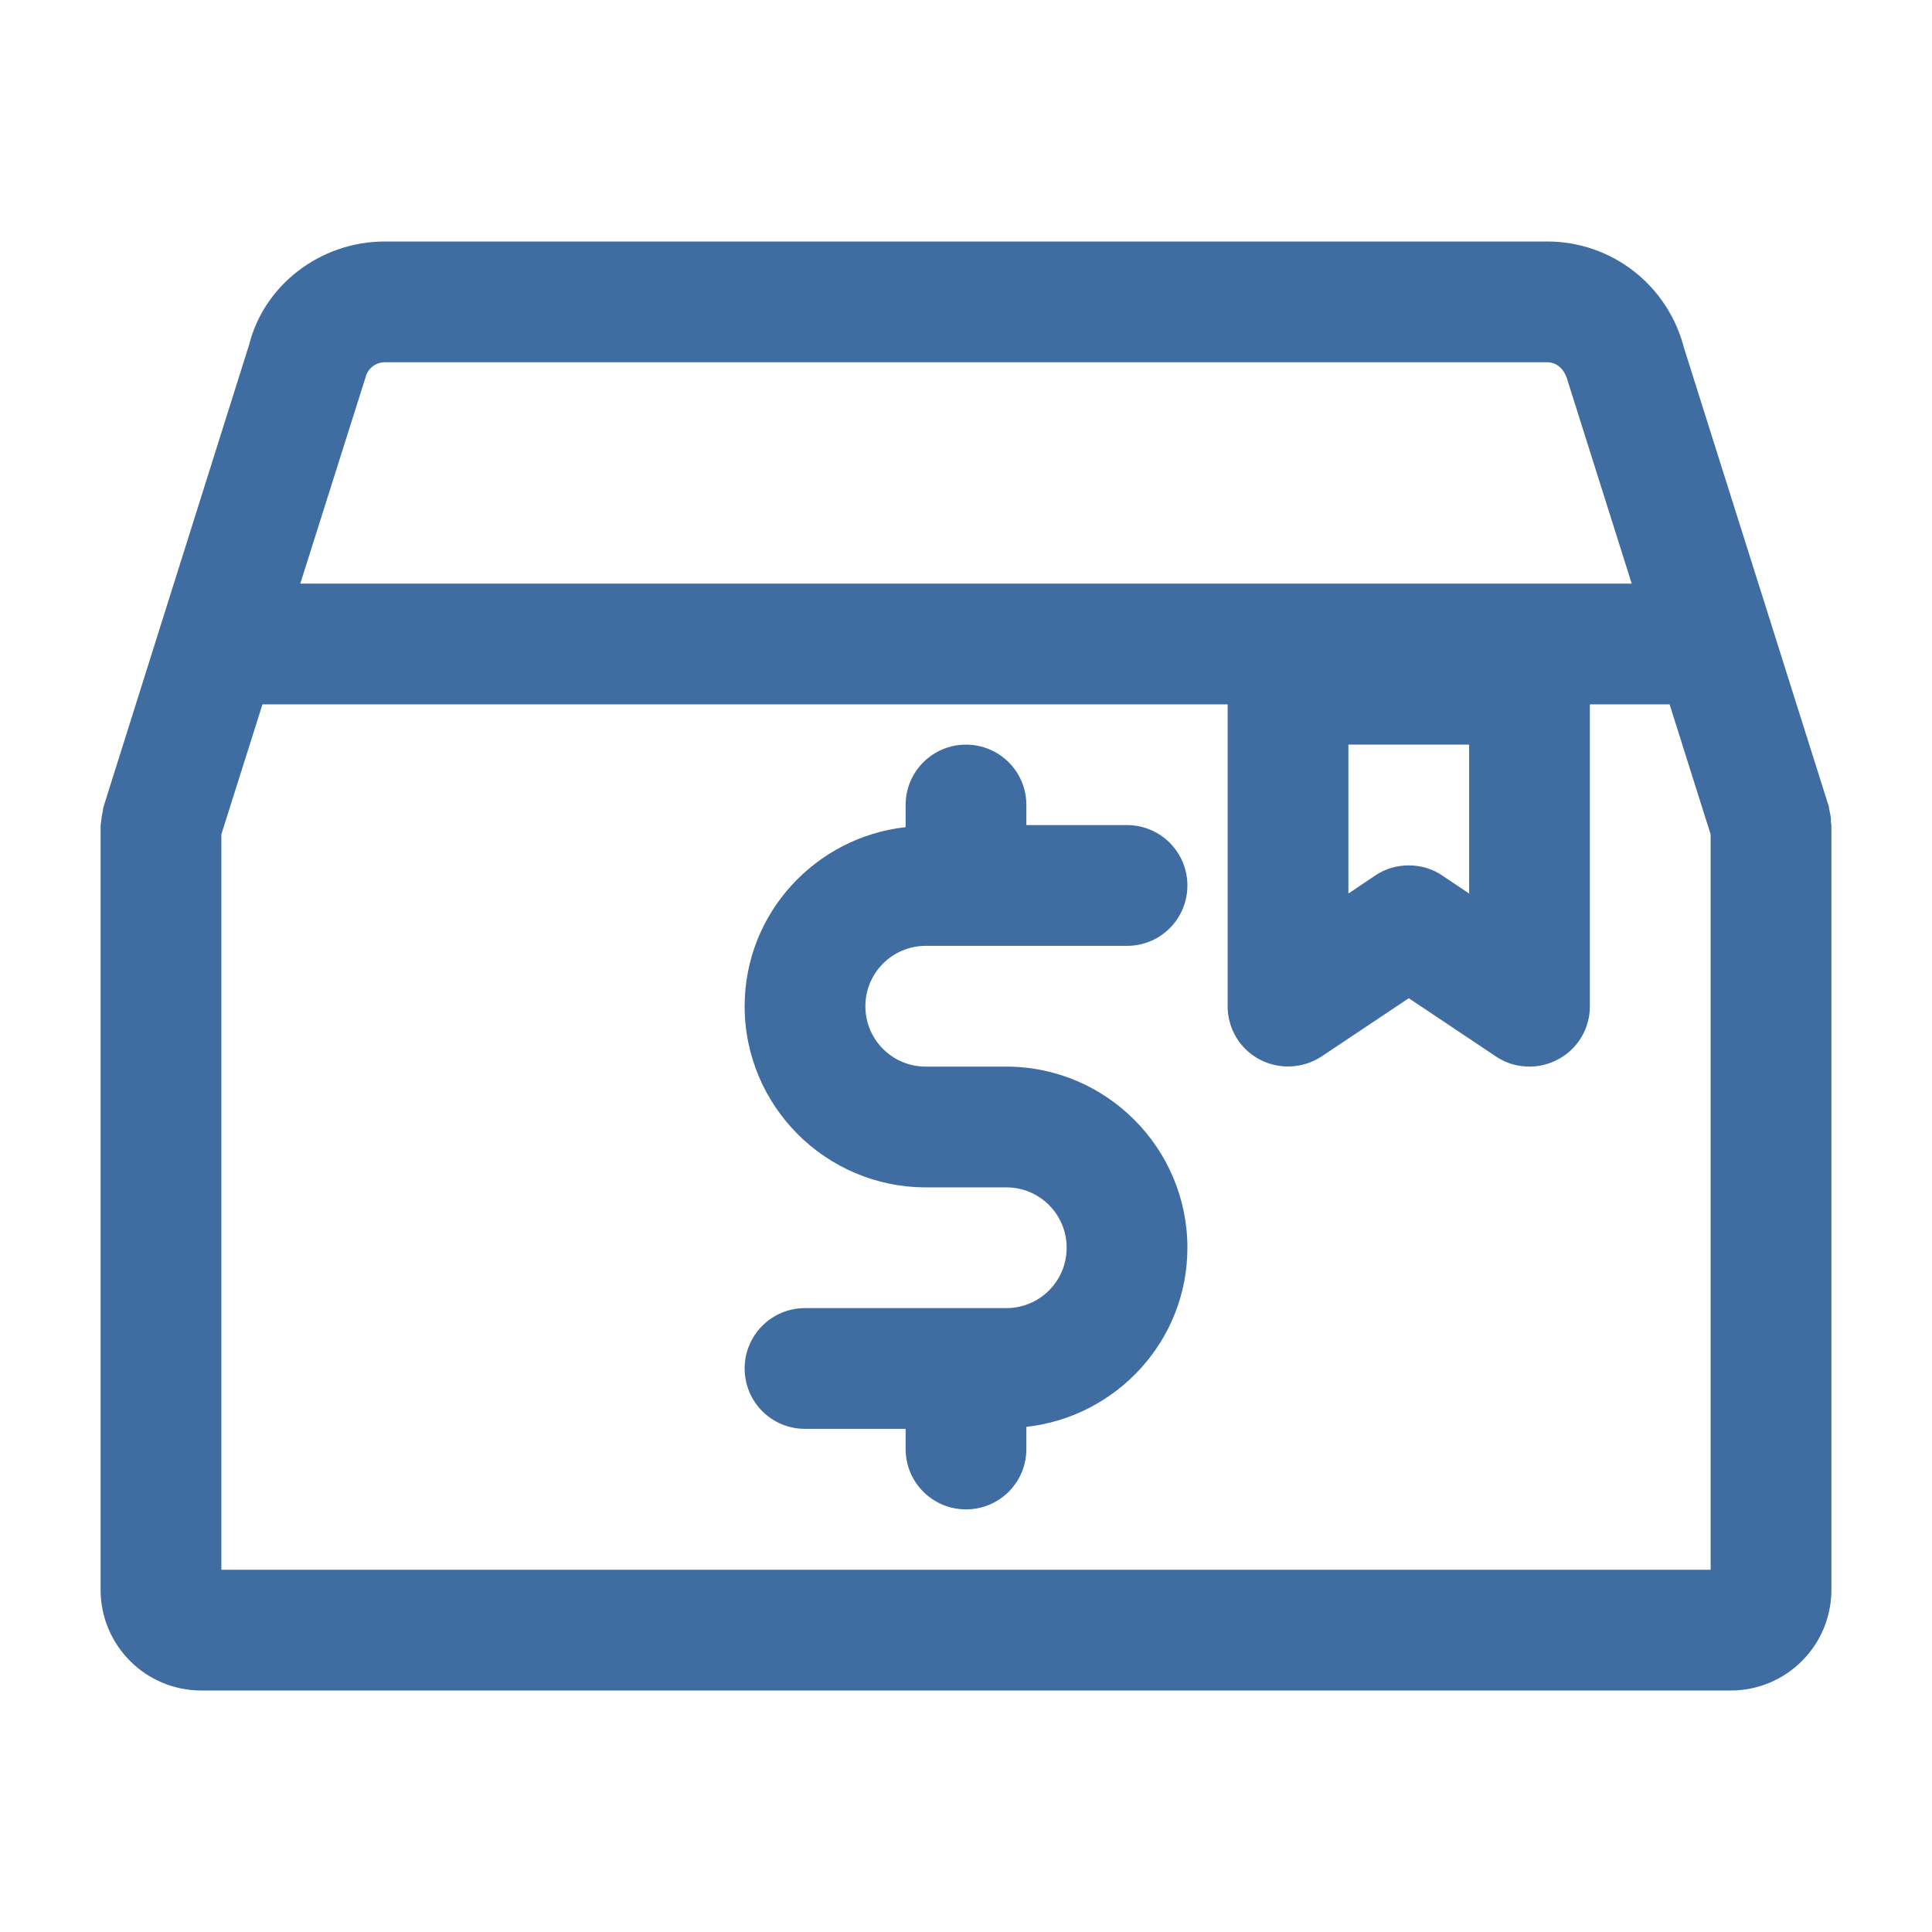
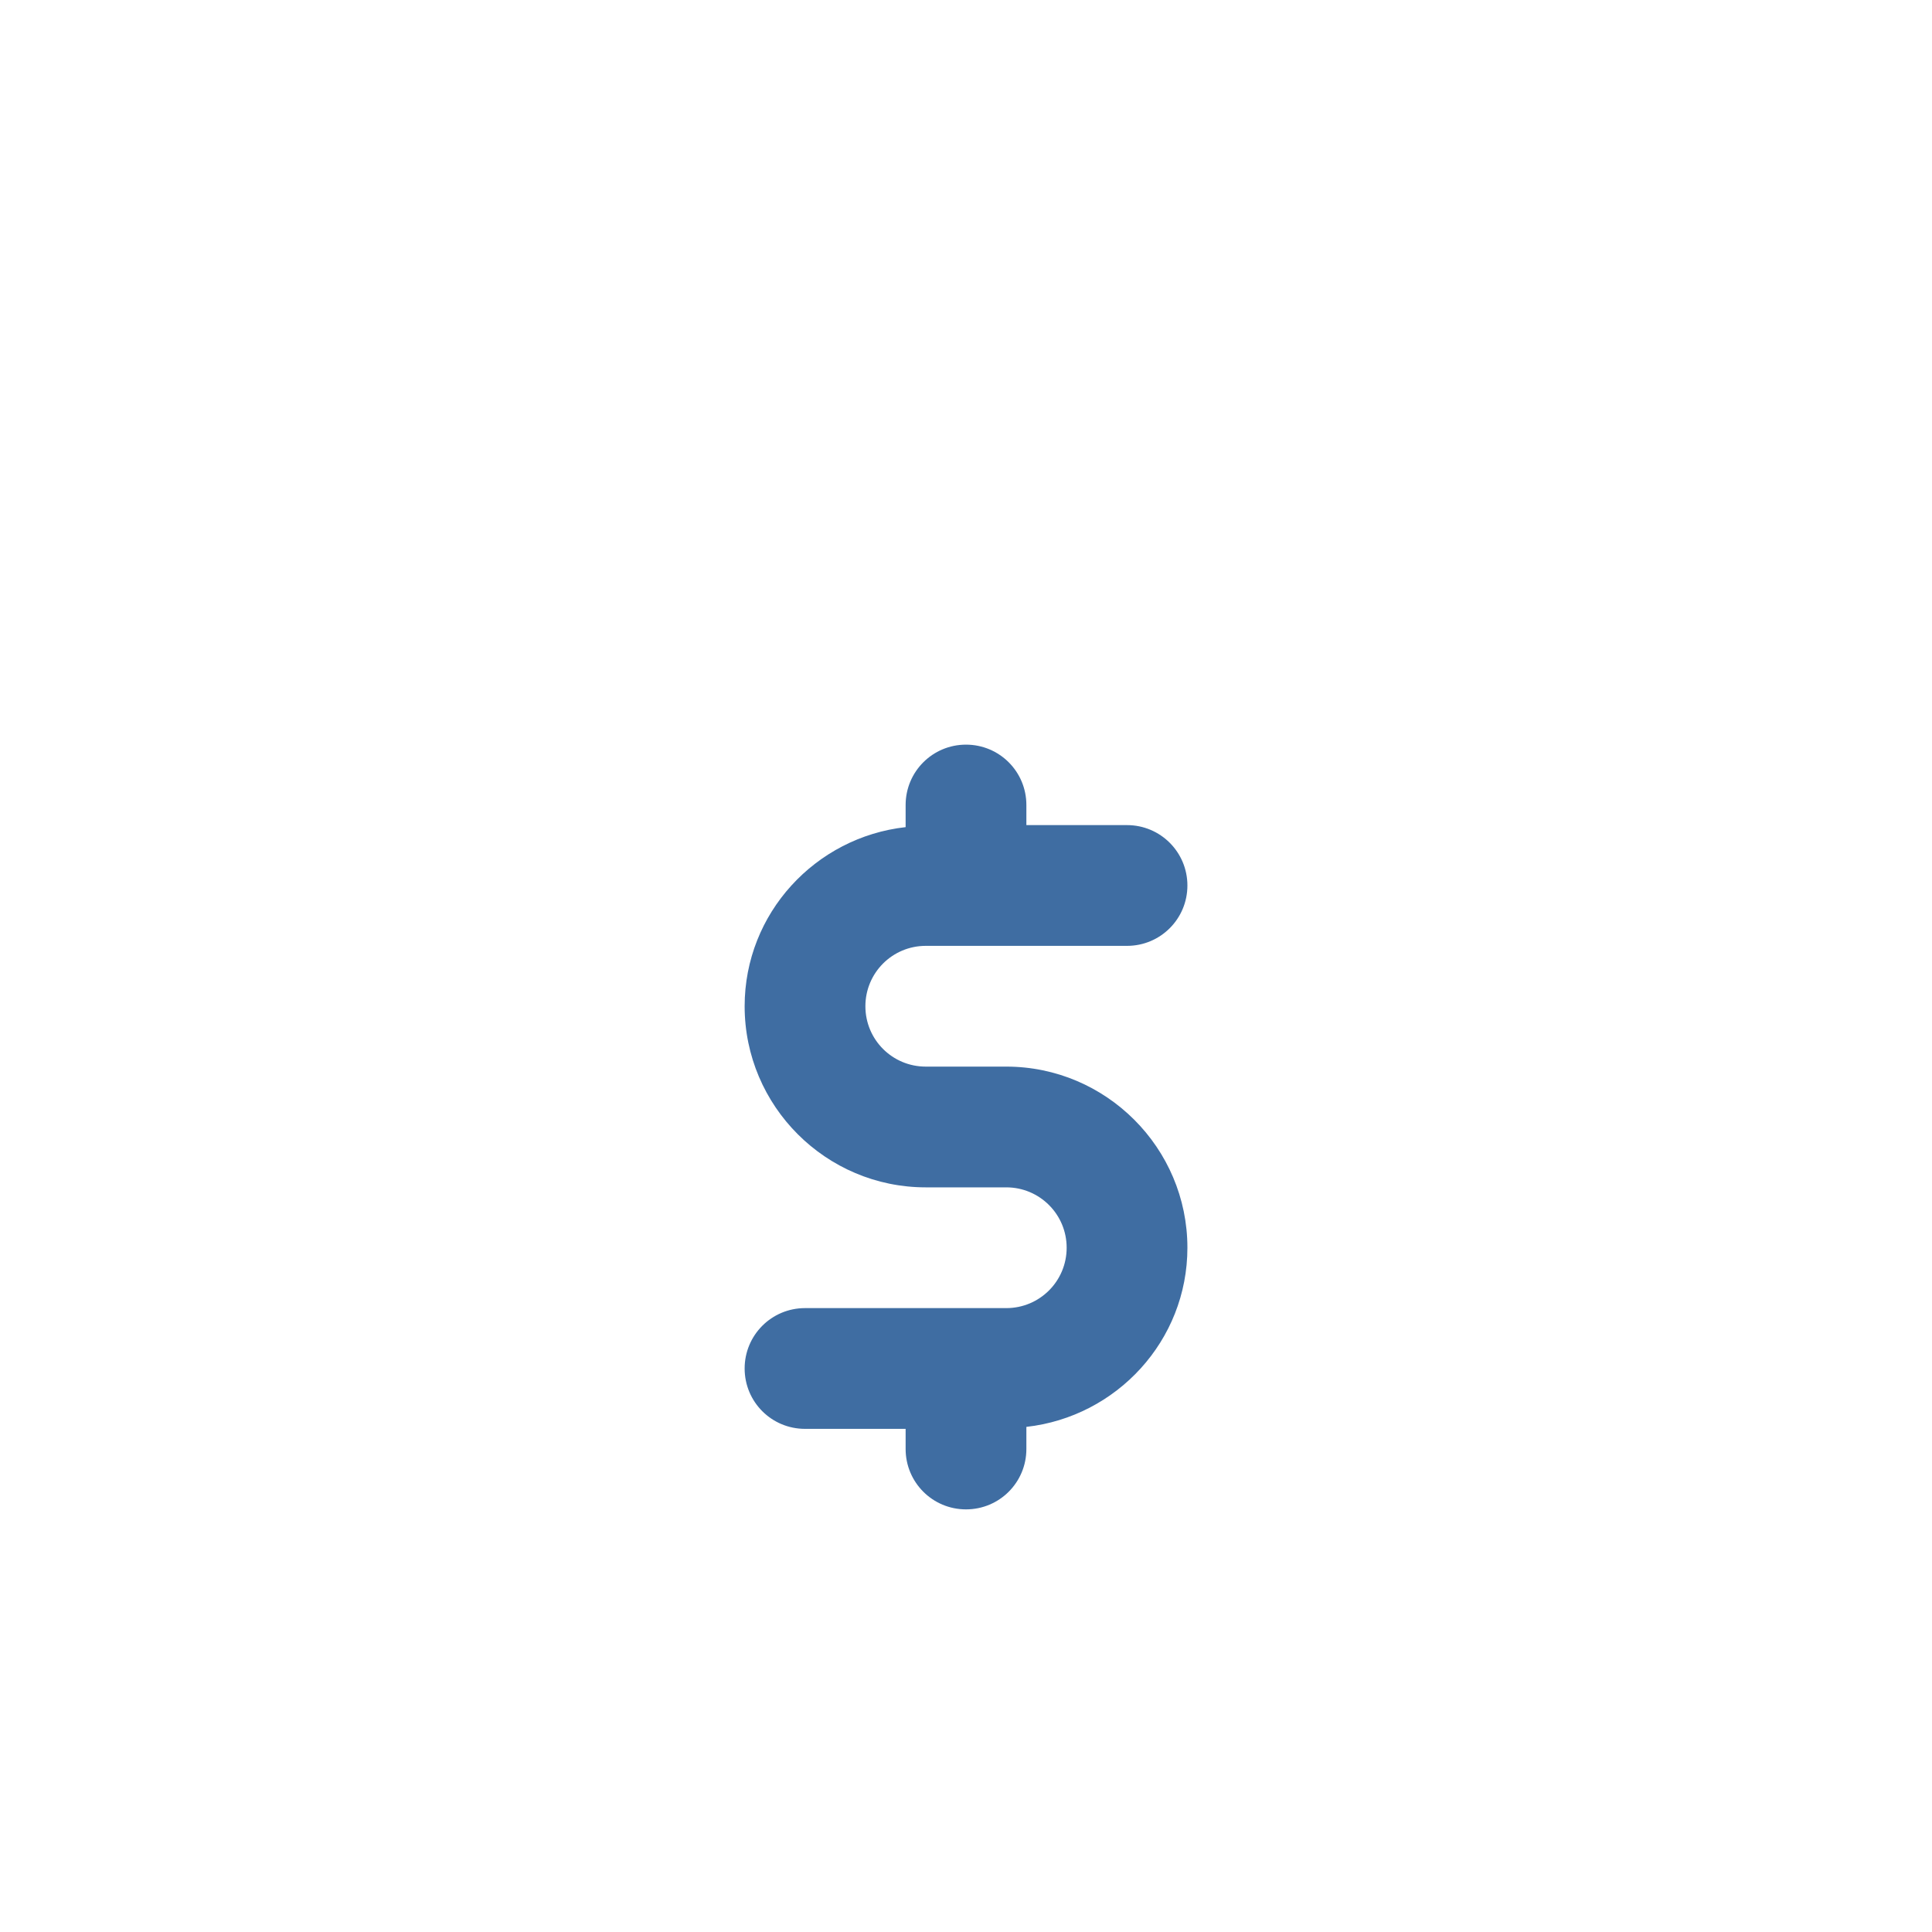
<svg xmlns="http://www.w3.org/2000/svg" width="40" height="40" viewBox="0 0 40 40" fill="none">
-   <path d="M37.9 16.892C37.892 16.85 37.883 16.808 37.875 16.767C37.867 16.75 37.867 16.725 37.867 16.708L34.867 7.208C34.533 5.908 33.375 5 32.033 5H7.967C6.625 5 5.467 5.908 5.159 7.133L2.142 16.708C2.134 16.725 2.134 16.75 2.134 16.767C2.125 16.808 2.117 16.85 2.108 16.892C2.1 16.933 2.1 16.975 2.092 17.025C2.092 17.042 2.083 17.067 2.083 17.083V32.917C2.083 34.067 3.017 35 4.167 35H35.834C36.983 35 37.917 34.067 37.917 32.917V17.083C37.917 17.067 37.908 17.042 37.908 17.025C37.908 16.983 37.908 16.933 37.9 16.892ZM7.567 7.817C7.609 7.633 7.775 7.5 7.967 7.5H32.033C32.225 7.5 32.392 7.633 32.459 7.892L33.783 12.083H6.217L7.567 7.817ZM30.417 15.417V18.5L29.858 18.125C29.65 17.983 29.409 17.917 29.167 17.917C28.925 17.917 28.683 17.983 28.475 18.125L27.917 18.5V15.417H30.417ZM35.417 32.5H4.583V17.275L5.434 14.583H25.417V20.833C25.417 21.292 25.667 21.717 26.075 21.933C26.483 22.15 26.975 22.125 27.358 21.875L29.167 20.667L30.975 21.875C31.183 22.017 31.425 22.083 31.667 22.083C31.867 22.083 32.075 22.033 32.258 21.933C32.667 21.717 32.917 21.292 32.917 20.833V14.583H34.567L35.417 17.275V32.5Z" fill="#3F6DA2" />
  <path d="M19.167 19.583H23.334C24.025 19.583 24.584 19.025 24.584 18.333C24.584 17.642 24.025 17.083 23.334 17.083H21.25V16.667C21.25 15.975 20.692 15.417 20 15.417C19.309 15.417 18.75 15.975 18.75 16.667V17.125C16.884 17.333 15.417 18.908 15.417 20.833C15.417 22.9 17.1 24.583 19.167 24.583H20.834C21.525 24.583 22.084 25.142 22.084 25.833C22.084 26.525 21.525 27.083 20.834 27.083H16.667C15.975 27.083 15.417 27.642 15.417 28.333C15.417 29.025 15.975 29.583 16.667 29.583H18.75V30C18.75 30.692 19.309 31.25 20 31.25C20.692 31.25 21.25 30.692 21.25 30V29.542C23.117 29.333 24.584 27.758 24.584 25.833C24.584 23.767 22.9 22.083 20.834 22.083H19.167C18.475 22.083 17.917 21.525 17.917 20.833C17.917 20.142 18.475 19.583 19.167 19.583Z" fill="#3F6DA2" />
</svg>